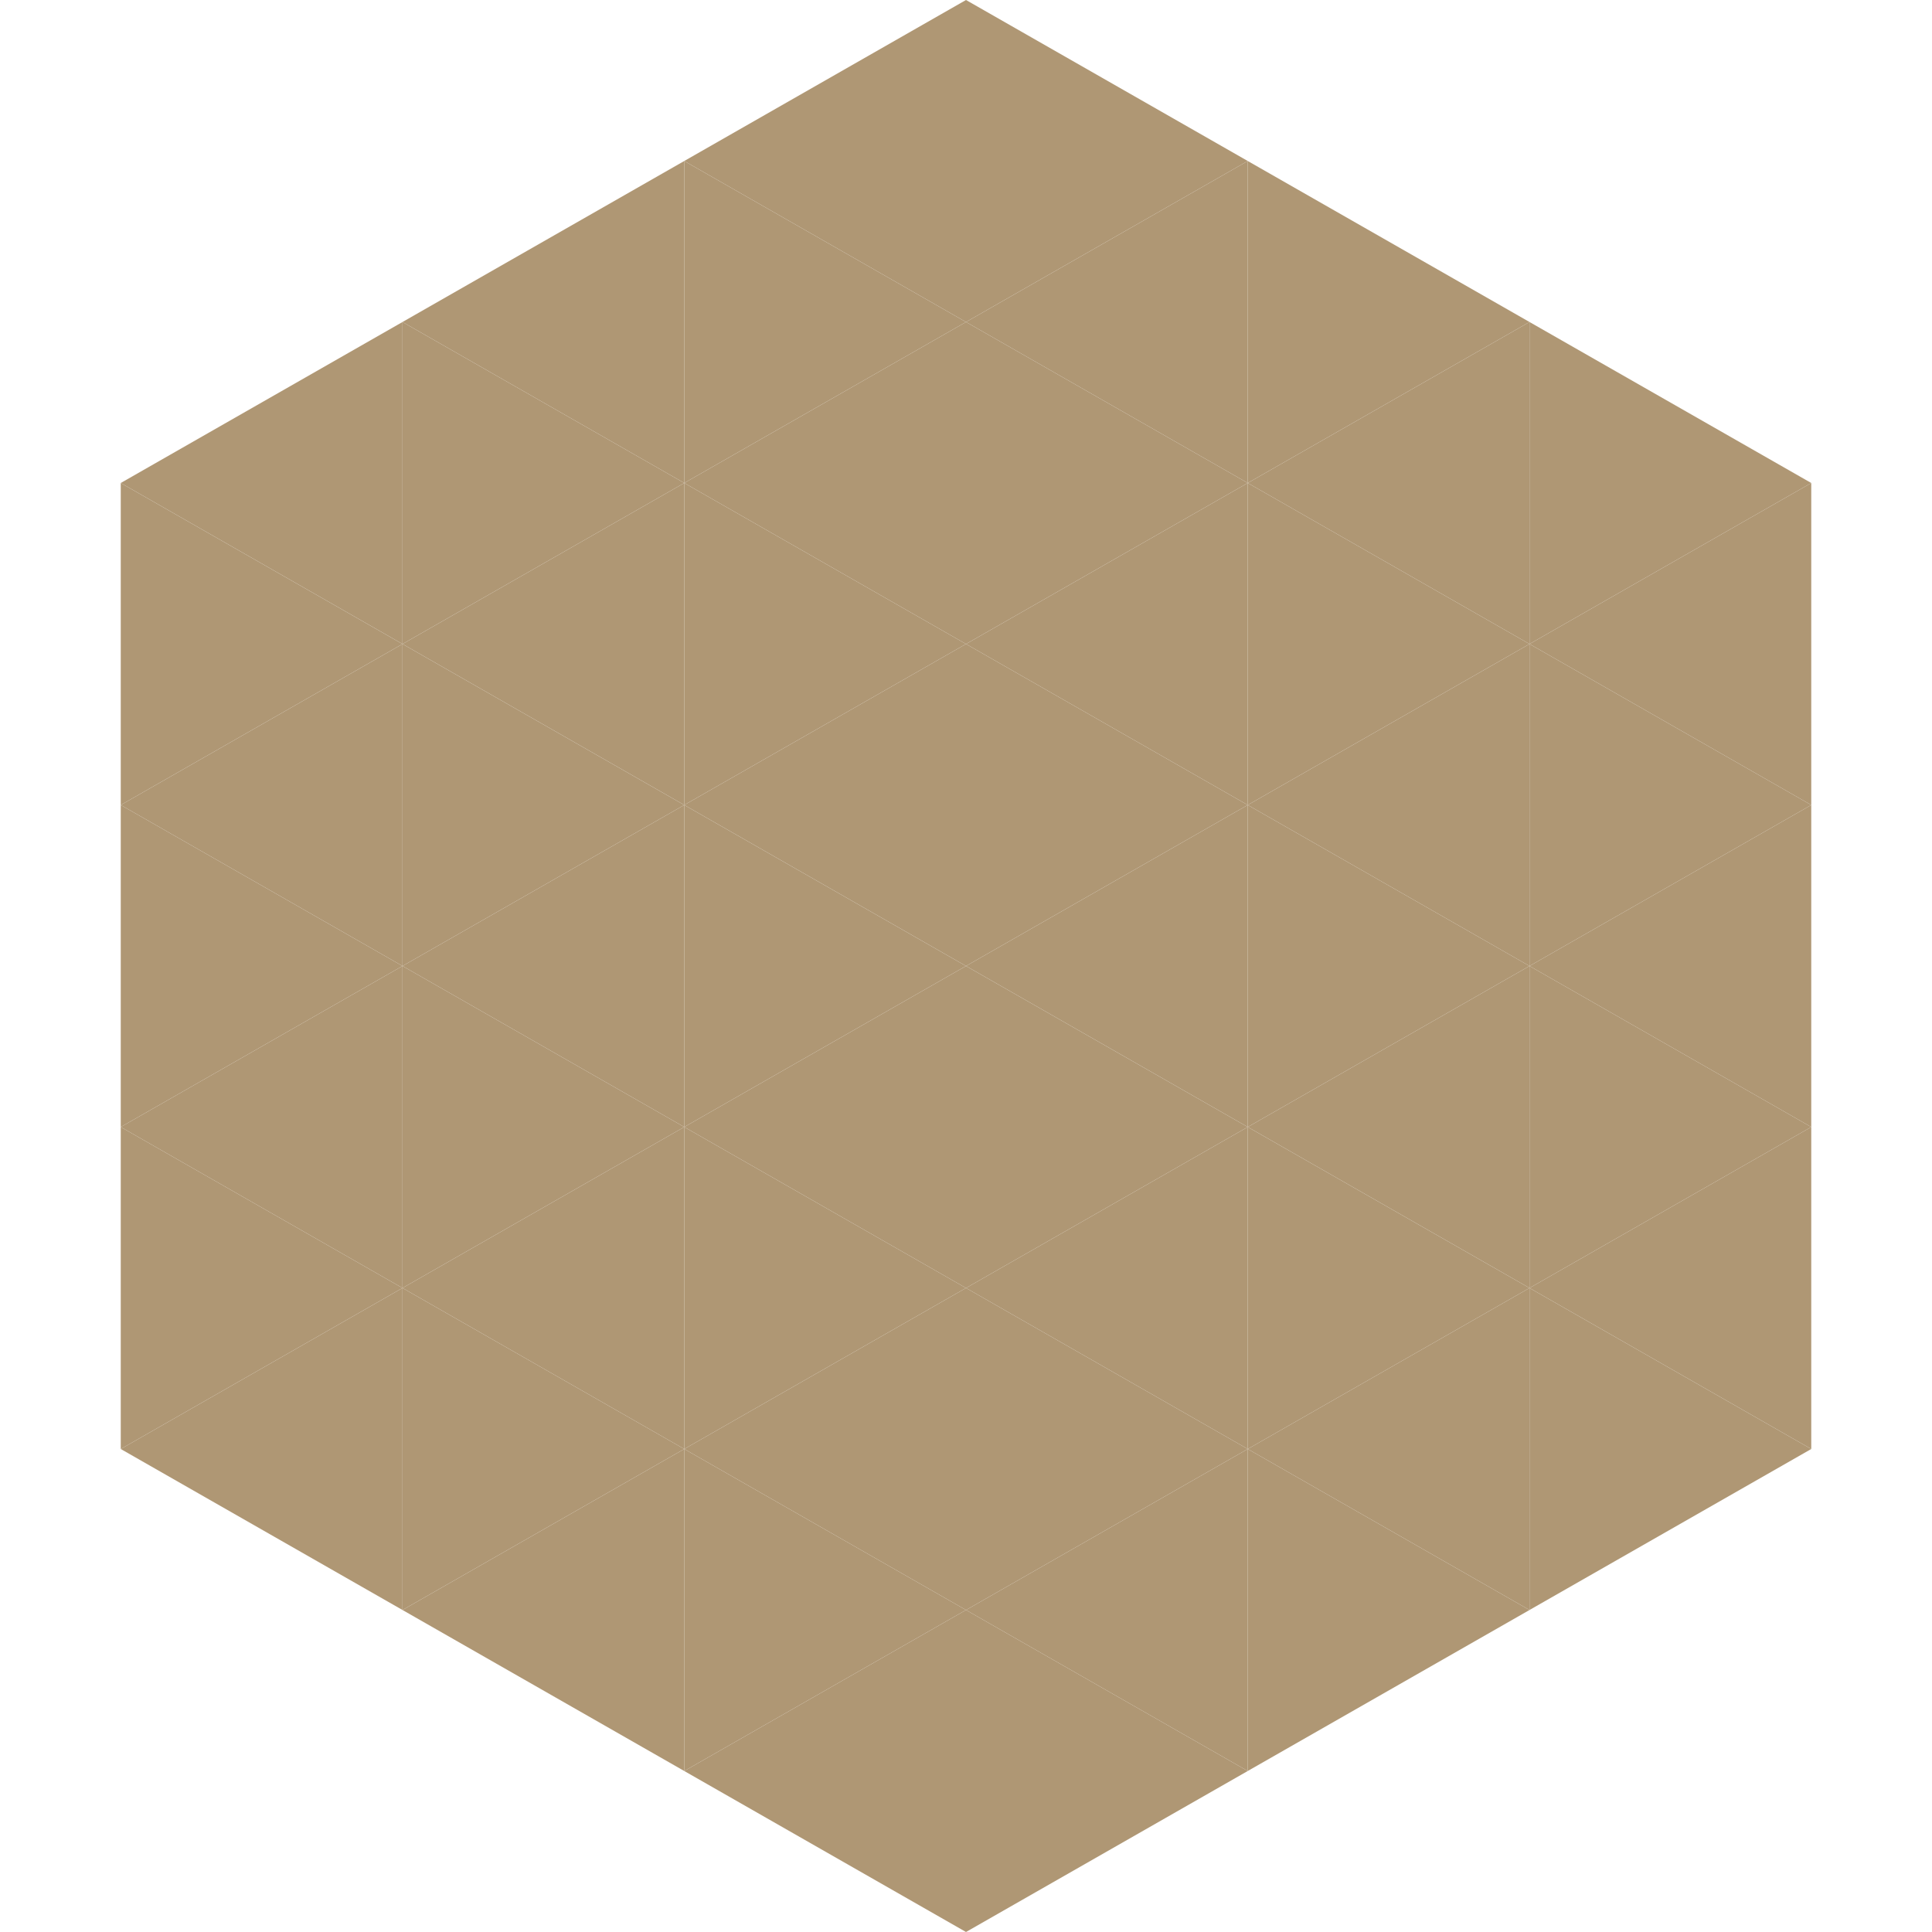
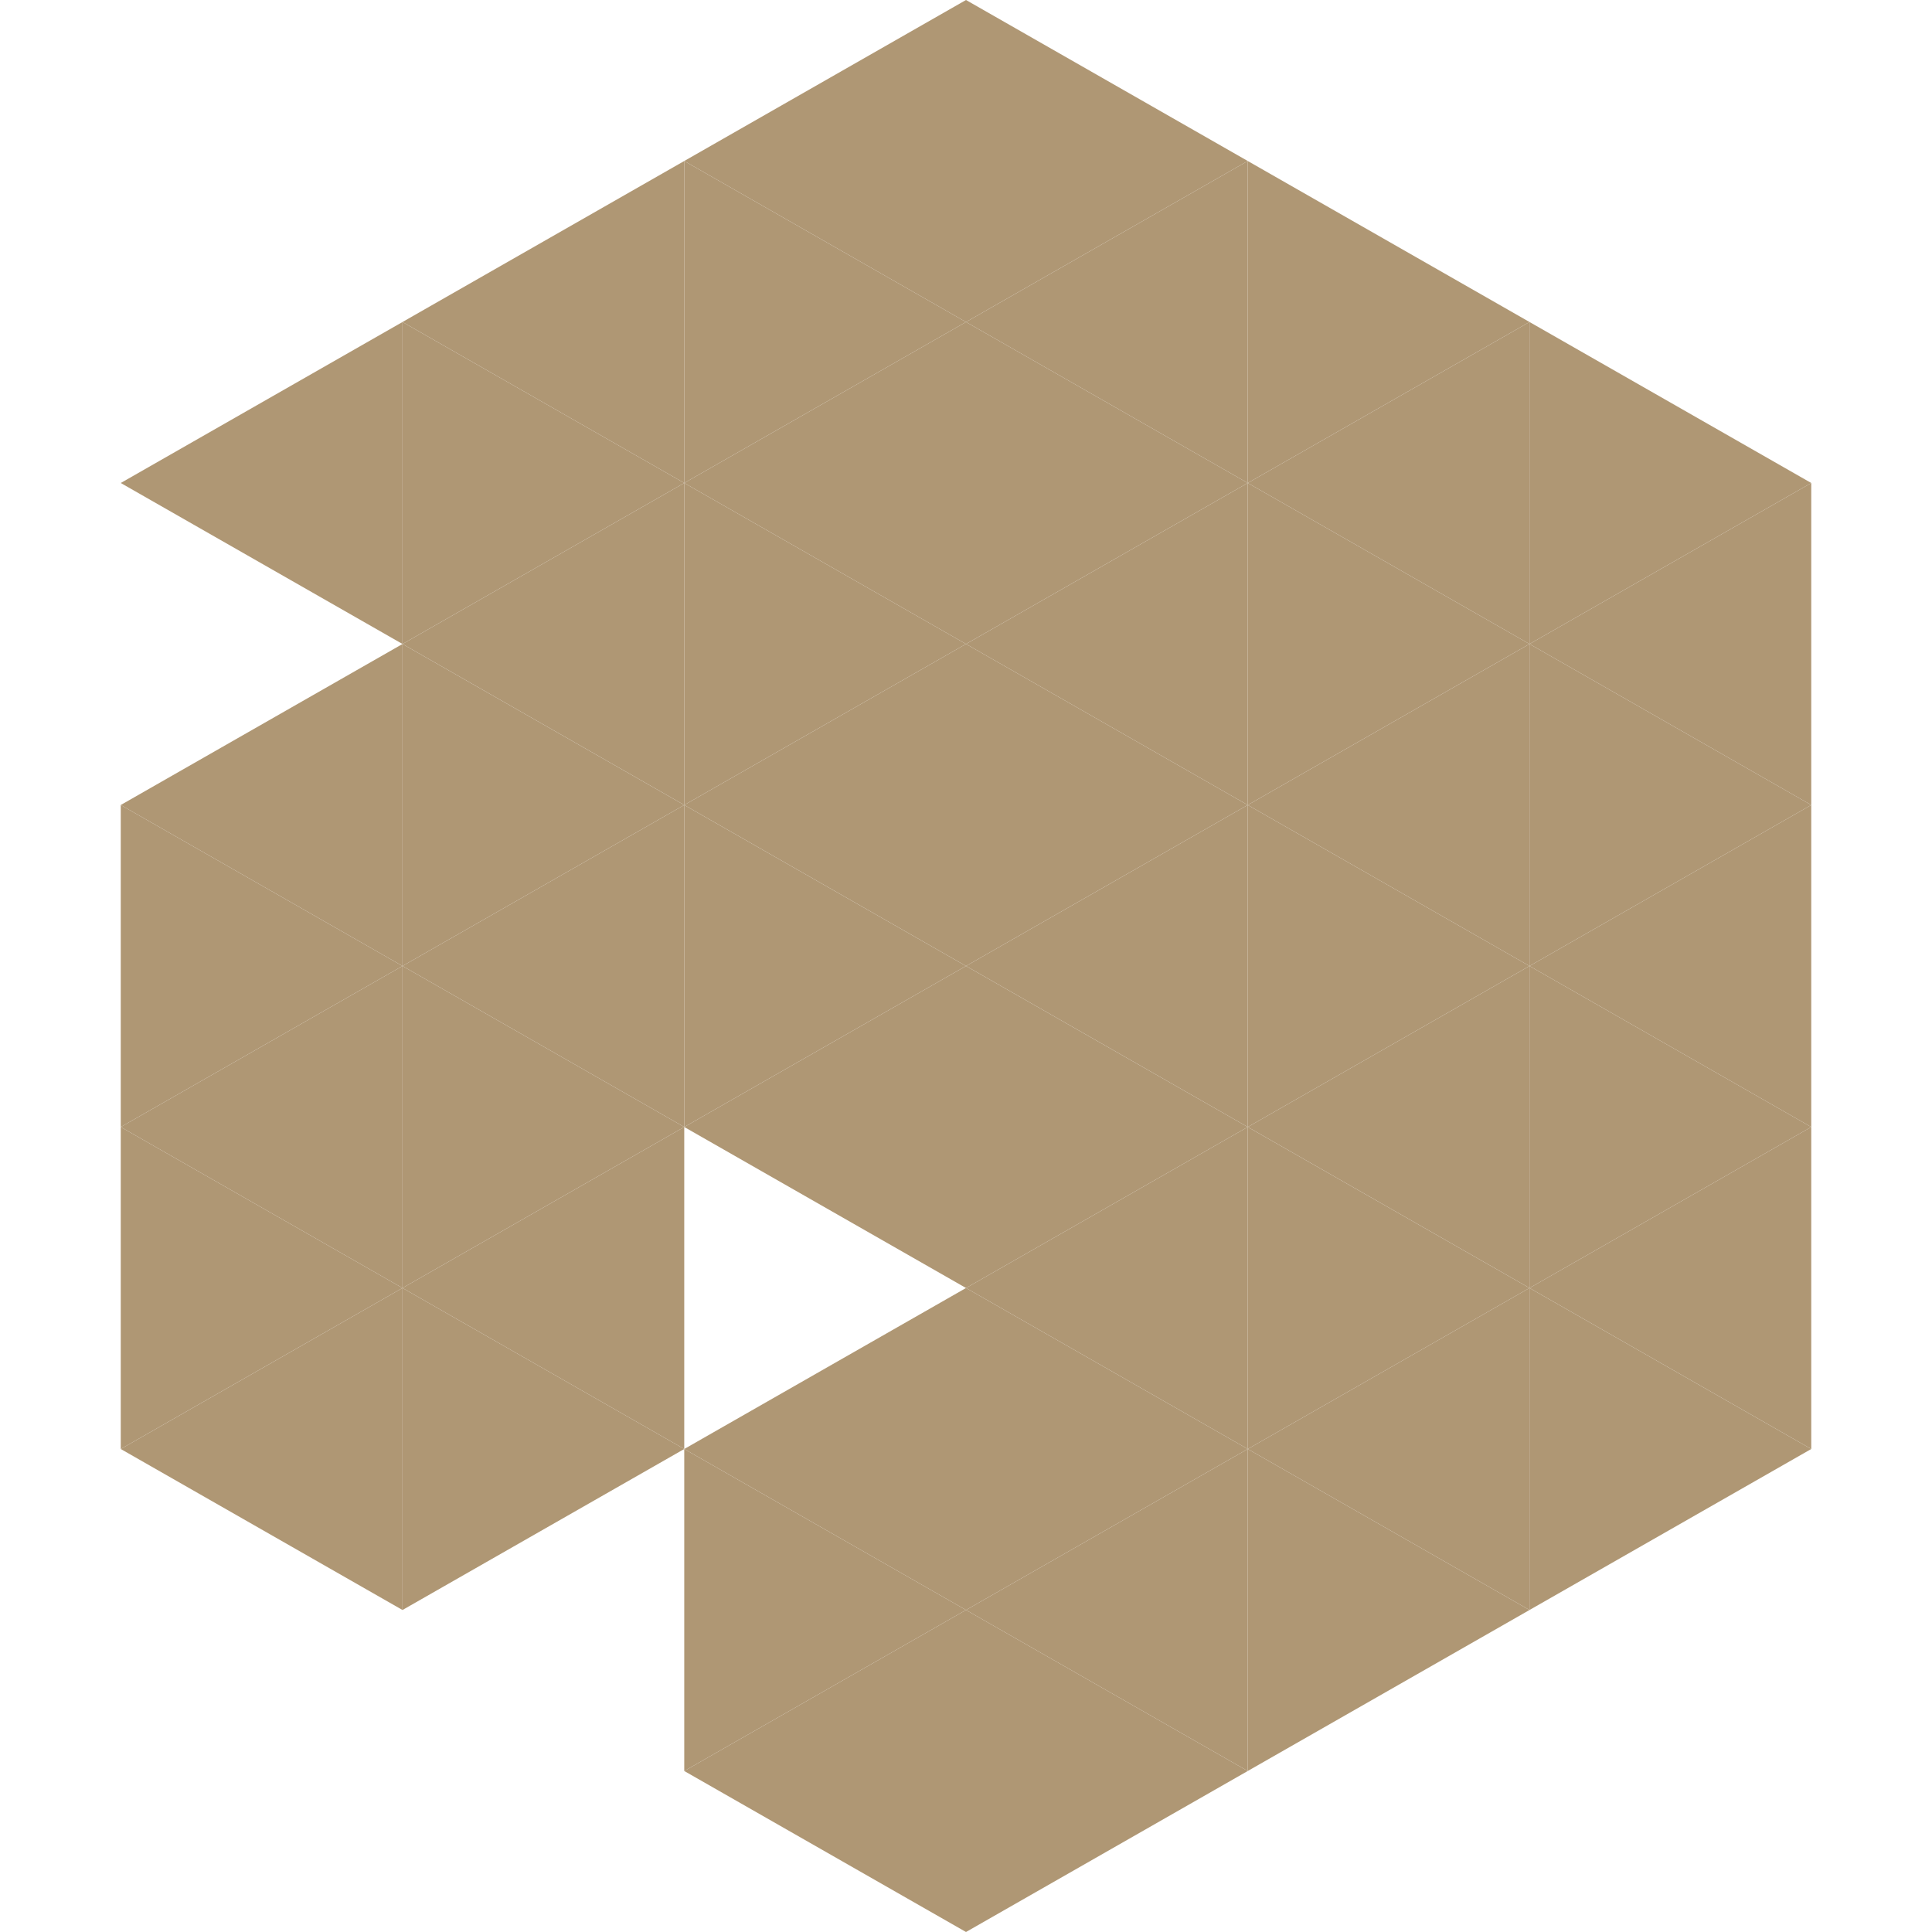
<svg xmlns="http://www.w3.org/2000/svg" width="240" height="240">
  <polygon points="50,40 15,60 50,80" style="fill:rgb(175,151,116)" />
  <polygon points="190,40 225,60 190,80" style="fill:rgb(175,151,116)" />
-   <polygon points="15,60 50,80 15,100" style="fill:rgb(175,151,116)" />
  <polygon points="225,60 190,80 225,100" style="fill:rgb(175,151,116)" />
  <polygon points="50,80 15,100 50,120" style="fill:rgb(175,151,116)" />
  <polygon points="190,80 225,100 190,120" style="fill:rgb(175,151,116)" />
  <polygon points="15,100 50,120 15,140" style="fill:rgb(175,151,116)" />
  <polygon points="225,100 190,120 225,140" style="fill:rgb(175,151,116)" />
  <polygon points="50,120 15,140 50,160" style="fill:rgb(175,151,116)" />
  <polygon points="190,120 225,140 190,160" style="fill:rgb(175,151,116)" />
  <polygon points="15,140 50,160 15,180" style="fill:rgb(175,151,116)" />
  <polygon points="225,140 190,160 225,180" style="fill:rgb(175,151,116)" />
  <polygon points="50,160 15,180 50,200" style="fill:rgb(175,151,116)" />
  <polygon points="190,160 225,180 190,200" style="fill:rgb(175,151,116)" />
  <polygon points="15,180 50,200 15,220" style="fill:rgb(255,255,255); fill-opacity:0" />
  <polygon points="225,180 190,200 225,220" style="fill:rgb(255,255,255); fill-opacity:0" />
  <polygon points="50,0 85,20 50,40" style="fill:rgb(255,255,255); fill-opacity:0" />
  <polygon points="190,0 155,20 190,40" style="fill:rgb(255,255,255); fill-opacity:0" />
  <polygon points="85,20 50,40 85,60" style="fill:rgb(175,151,116)" />
  <polygon points="155,20 190,40 155,60" style="fill:rgb(175,151,116)" />
  <polygon points="50,40 85,60 50,80" style="fill:rgb(175,151,116)" />
  <polygon points="190,40 155,60 190,80" style="fill:rgb(175,151,116)" />
  <polygon points="85,60 50,80 85,100" style="fill:rgb(175,151,116)" />
  <polygon points="155,60 190,80 155,100" style="fill:rgb(175,151,116)" />
  <polygon points="50,80 85,100 50,120" style="fill:rgb(175,151,116)" />
  <polygon points="190,80 155,100 190,120" style="fill:rgb(175,151,116)" />
  <polygon points="85,100 50,120 85,140" style="fill:rgb(175,151,116)" />
  <polygon points="155,100 190,120 155,140" style="fill:rgb(175,151,116)" />
  <polygon points="50,120 85,140 50,160" style="fill:rgb(175,151,116)" />
  <polygon points="190,120 155,140 190,160" style="fill:rgb(175,151,116)" />
  <polygon points="85,140 50,160 85,180" style="fill:rgb(175,151,116)" />
  <polygon points="155,140 190,160 155,180" style="fill:rgb(175,151,116)" />
  <polygon points="50,160 85,180 50,200" style="fill:rgb(175,151,116)" />
  <polygon points="190,160 155,180 190,200" style="fill:rgb(175,151,116)" />
-   <polygon points="85,180 50,200 85,220" style="fill:rgb(175,151,116)" />
  <polygon points="155,180 190,200 155,220" style="fill:rgb(175,151,116)" />
  <polygon points="120,0 85,20 120,40" style="fill:rgb(175,151,116)" />
  <polygon points="120,0 155,20 120,40" style="fill:rgb(175,151,116)" />
  <polygon points="85,20 120,40 85,60" style="fill:rgb(175,151,116)" />
  <polygon points="155,20 120,40 155,60" style="fill:rgb(175,151,116)" />
  <polygon points="120,40 85,60 120,80" style="fill:rgb(175,151,116)" />
  <polygon points="120,40 155,60 120,80" style="fill:rgb(175,151,116)" />
  <polygon points="85,60 120,80 85,100" style="fill:rgb(175,151,116)" />
  <polygon points="155,60 120,80 155,100" style="fill:rgb(175,151,116)" />
  <polygon points="120,80 85,100 120,120" style="fill:rgb(175,151,116)" />
  <polygon points="120,80 155,100 120,120" style="fill:rgb(175,151,116)" />
  <polygon points="85,100 120,120 85,140" style="fill:rgb(175,151,116)" />
  <polygon points="155,100 120,120 155,140" style="fill:rgb(175,151,116)" />
  <polygon points="120,120 85,140 120,160" style="fill:rgb(175,151,116)" />
  <polygon points="120,120 155,140 120,160" style="fill:rgb(175,151,116)" />
-   <polygon points="85,140 120,160 85,180" style="fill:rgb(175,151,116)" />
  <polygon points="155,140 120,160 155,180" style="fill:rgb(175,151,116)" />
  <polygon points="120,160 85,180 120,200" style="fill:rgb(175,151,116)" />
  <polygon points="120,160 155,180 120,200" style="fill:rgb(175,151,116)" />
  <polygon points="85,180 120,200 85,220" style="fill:rgb(175,151,116)" />
  <polygon points="155,180 120,200 155,220" style="fill:rgb(175,151,116)" />
  <polygon points="120,200 85,220 120,240" style="fill:rgb(175,151,116)" />
  <polygon points="120,200 155,220 120,240" style="fill:rgb(175,151,116)" />
  <polygon points="85,220 120,240 85,260" style="fill:rgb(255,255,255); fill-opacity:0" />
  <polygon points="155,220 120,240 155,260" style="fill:rgb(255,255,255); fill-opacity:0" />
</svg>